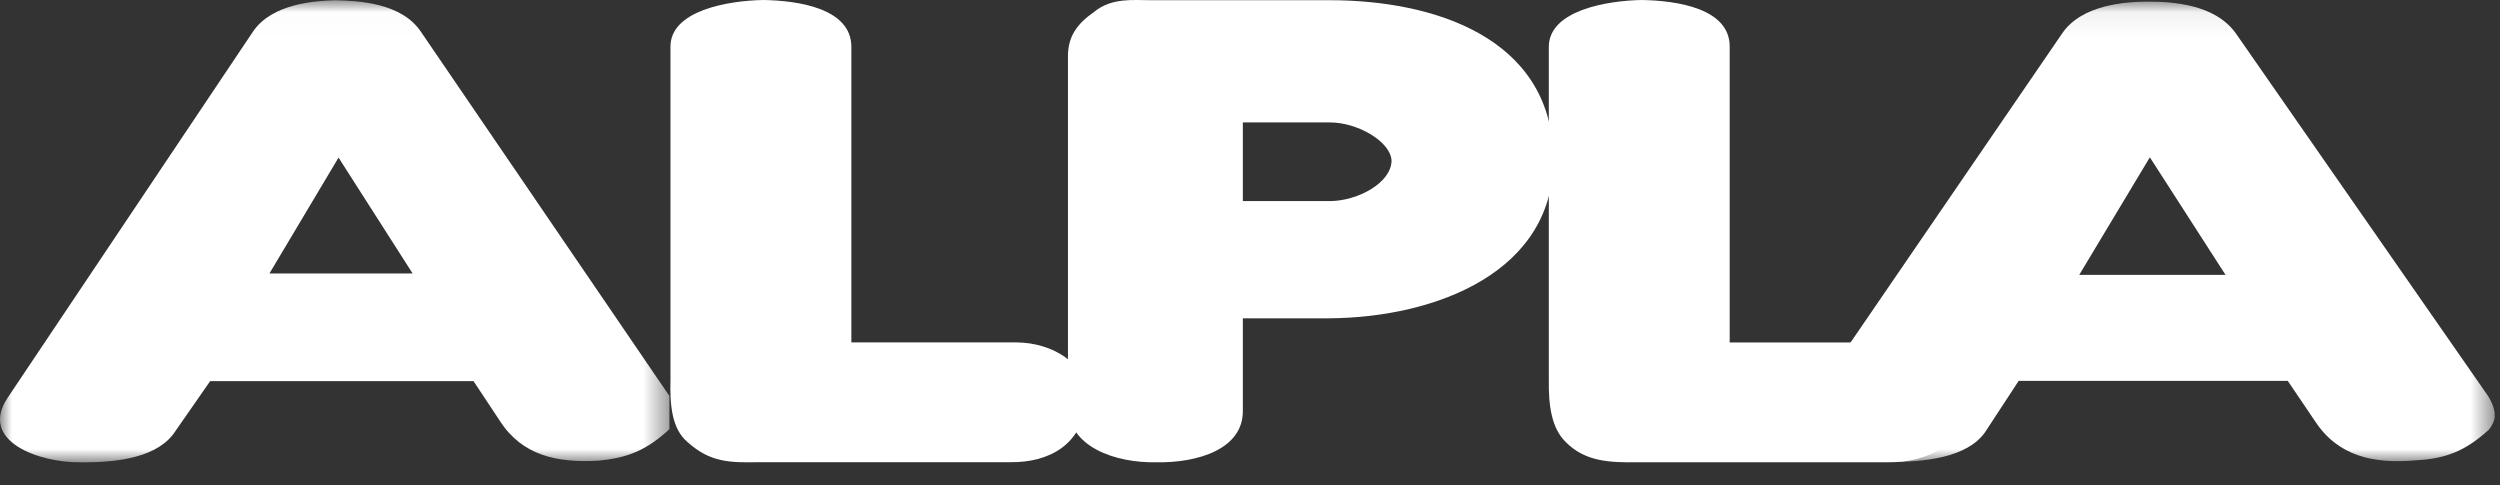
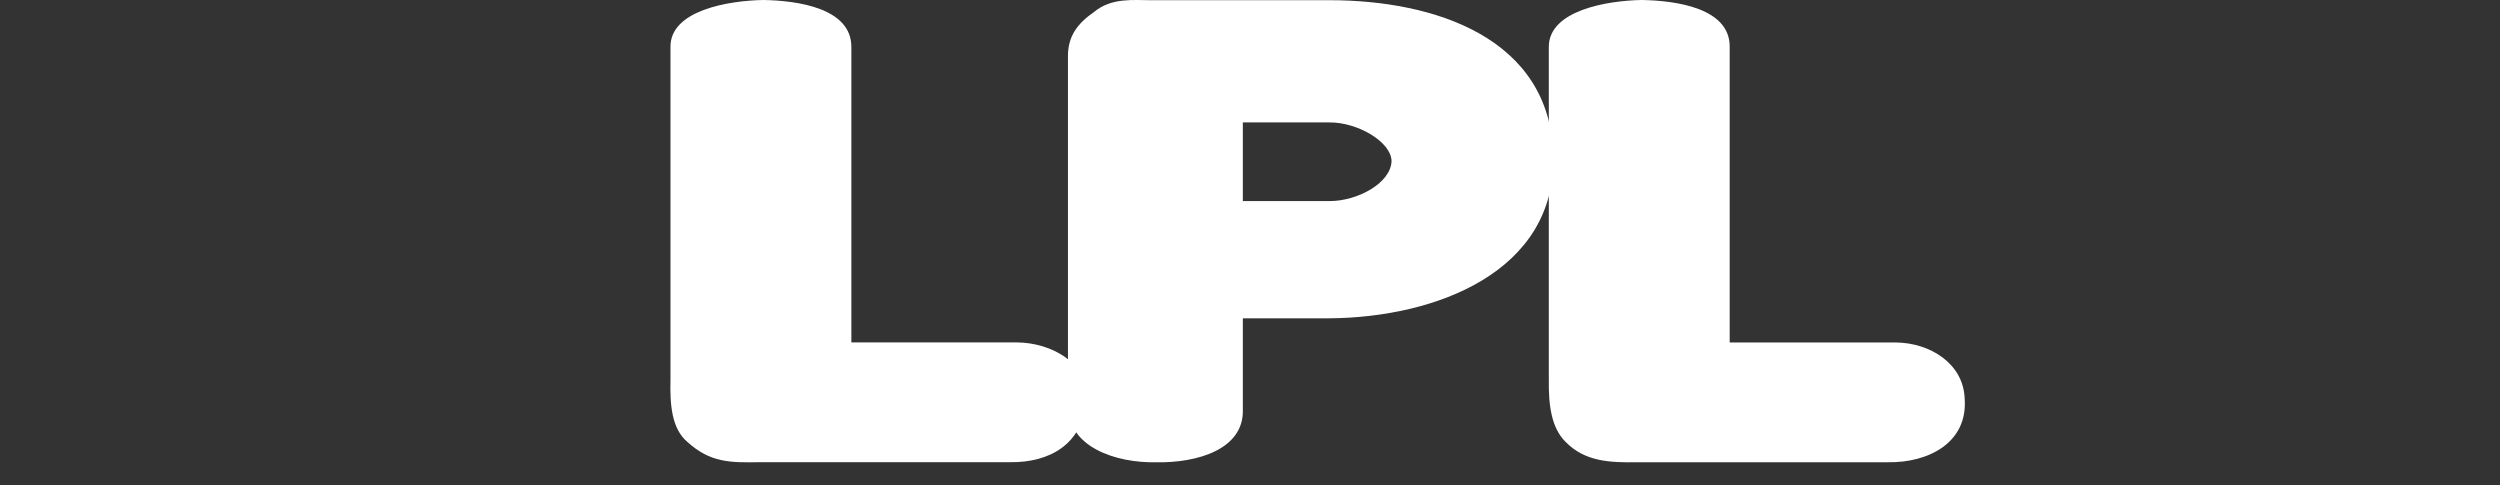
<svg xmlns="http://www.w3.org/2000/svg" xmlns:xlink="http://www.w3.org/1999/xlink" width="103px" height="20px" viewBox="0 0 103 20" version="1.1">
  <rect x="0" y="0" width="103" height="20" fill="#333333" stroke="none" />
  <title>SVGIcons / white / logo</title>
  <desc>Created with Sketch.</desc>
  <defs>
    <polygon id="path-1" points="0 0.01 27.581 0.01 27.581 19.048 0 19.048" />
    <polygon id="path-3" points="0.041 0.067 28.495 0.067 28.495 19.036 0.041 19.036" />
  </defs>
  <g id="Icons-/-white-/-logo" stroke="none" stroke-width="1" fill="none" fill-rule="evenodd">
    <g id="Group-13">
      <g id="Group-3">
        <mask id="mask-2" fill="white">
          <use xlink:href="#path-1" />
        </mask>
        <g id="Clip-2" />
-         <path d="M13.948,6.492 L11.1,11.268 L17.001,11.268 L13.948,6.492 Z M0.316,16.386 L10.421,1.306 C11.204,0.142 12.988,0.034 13.813,0.01 C14.785,0.034 16.536,0.115 17.34,1.306 L27.581,16.317 L27.581,17.682 C26.655,18.531 25.898,18.861 24.665,18.978 C22.95,19.082 21.509,18.763 20.595,17.341 L19.51,15.703 L8.658,15.703 L7.234,17.75 C6.559,18.814 4.946,19.066 3.3,19.047 C1.648,19.066 -0.894,18.195 0.316,16.386 L0.316,16.386 Z" id="Fill-1" fill="#FFFFFF" mask="url(#mask-2)" />
      </g>
      <path d="M35.076,14.108 L35.076,1.946 C35.09,0.327 32.841,0.024 31.454,0 C30.017,0.024 27.596,0.427 27.624,1.946 L27.624,15.637 C27.596,16.694 27.68,17.666 28.32,18.208 C29.268,19.064 30.074,19.064 31.315,19.042 L41.623,19.042 C43.216,19.064 44.659,18.317 44.757,16.401 C44.861,14.985 43.331,14.117 41.901,14.108 L35.076,14.108 Z" id="Fill-4" fill="#FFFFFF" />
      <path d="M51.205,5.044 L51.205,8.285 L54.774,8.285 C55.925,8.287 57.307,7.545 57.332,6.63 C57.307,5.83 55.914,5.033 54.774,5.044 L51.205,5.044 Z M51.205,13.114 L51.205,16.908 C51.232,18.507 49.337,19.078 47.636,19.046 C45.965,19.078 43.987,18.422 44,16.701 L44,2.353 C43.987,1.502 44.383,0.973 45.078,0.491 C45.791,-0.104 46.718,0.009 47.367,0.008 L54.774,0.008 C59.095,0.009 63.882,1.55 63.998,6.423 C64.106,11.199 59.157,13.083 54.774,13.114 L51.205,13.114 Z" id="Fill-6" fill="#FFFFFF" />
      <path d="M71.263,14.109 L71.263,1.946 C71.291,0.327 69.043,0.024 67.641,0 C66.218,0.024 63.797,0.427 63.811,1.946 L63.811,15.638 C63.797,16.695 63.916,17.632 64.507,18.21 C65.296,19.009 66.276,19.066 67.502,19.044 L77.809,19.044 C79.417,19.066 81.091,18.261 80.943,16.403 C80.885,14.987 79.532,14.119 78.088,14.109 L71.263,14.109 Z" id="Fill-8" fill="#FFFFFF" />
      <g id="Group-12" transform="translate(74.286, 0)">
        <mask id="mask-4" fill="white">
          <use xlink:href="#path-3" />
        </mask>
        <g id="Clip-11" />
-         <path d="M14.288,6.481 L11.378,11.325 L17.406,11.325 L14.288,6.481 Z M0.36,16.443 L10.685,1.363 C11.501,0.178 13.324,0.07 14.219,0.067 C15.16,0.07 16.949,0.151 17.822,1.363 L28.216,16.306 C28.236,16.335 28.523,16.781 28.493,17.125 C28.523,17.38 28.236,17.747 28.216,17.739 C27.287,18.567 26.513,18.897 25.236,18.967 C23.502,19.118 22.03,18.799 21.079,17.33 L19.97,15.692 L8.883,15.692 L7.498,17.808 C6.756,18.85 5.05,19.046 3.409,19.036 C1.682,19.046 -0.858,18.231 0.36,16.443 L0.36,16.443 Z" id="Fill-10" fill="#FFFFFF" mask="url(#mask-4)" />
      </g>
    </g>
  </g>
</svg>